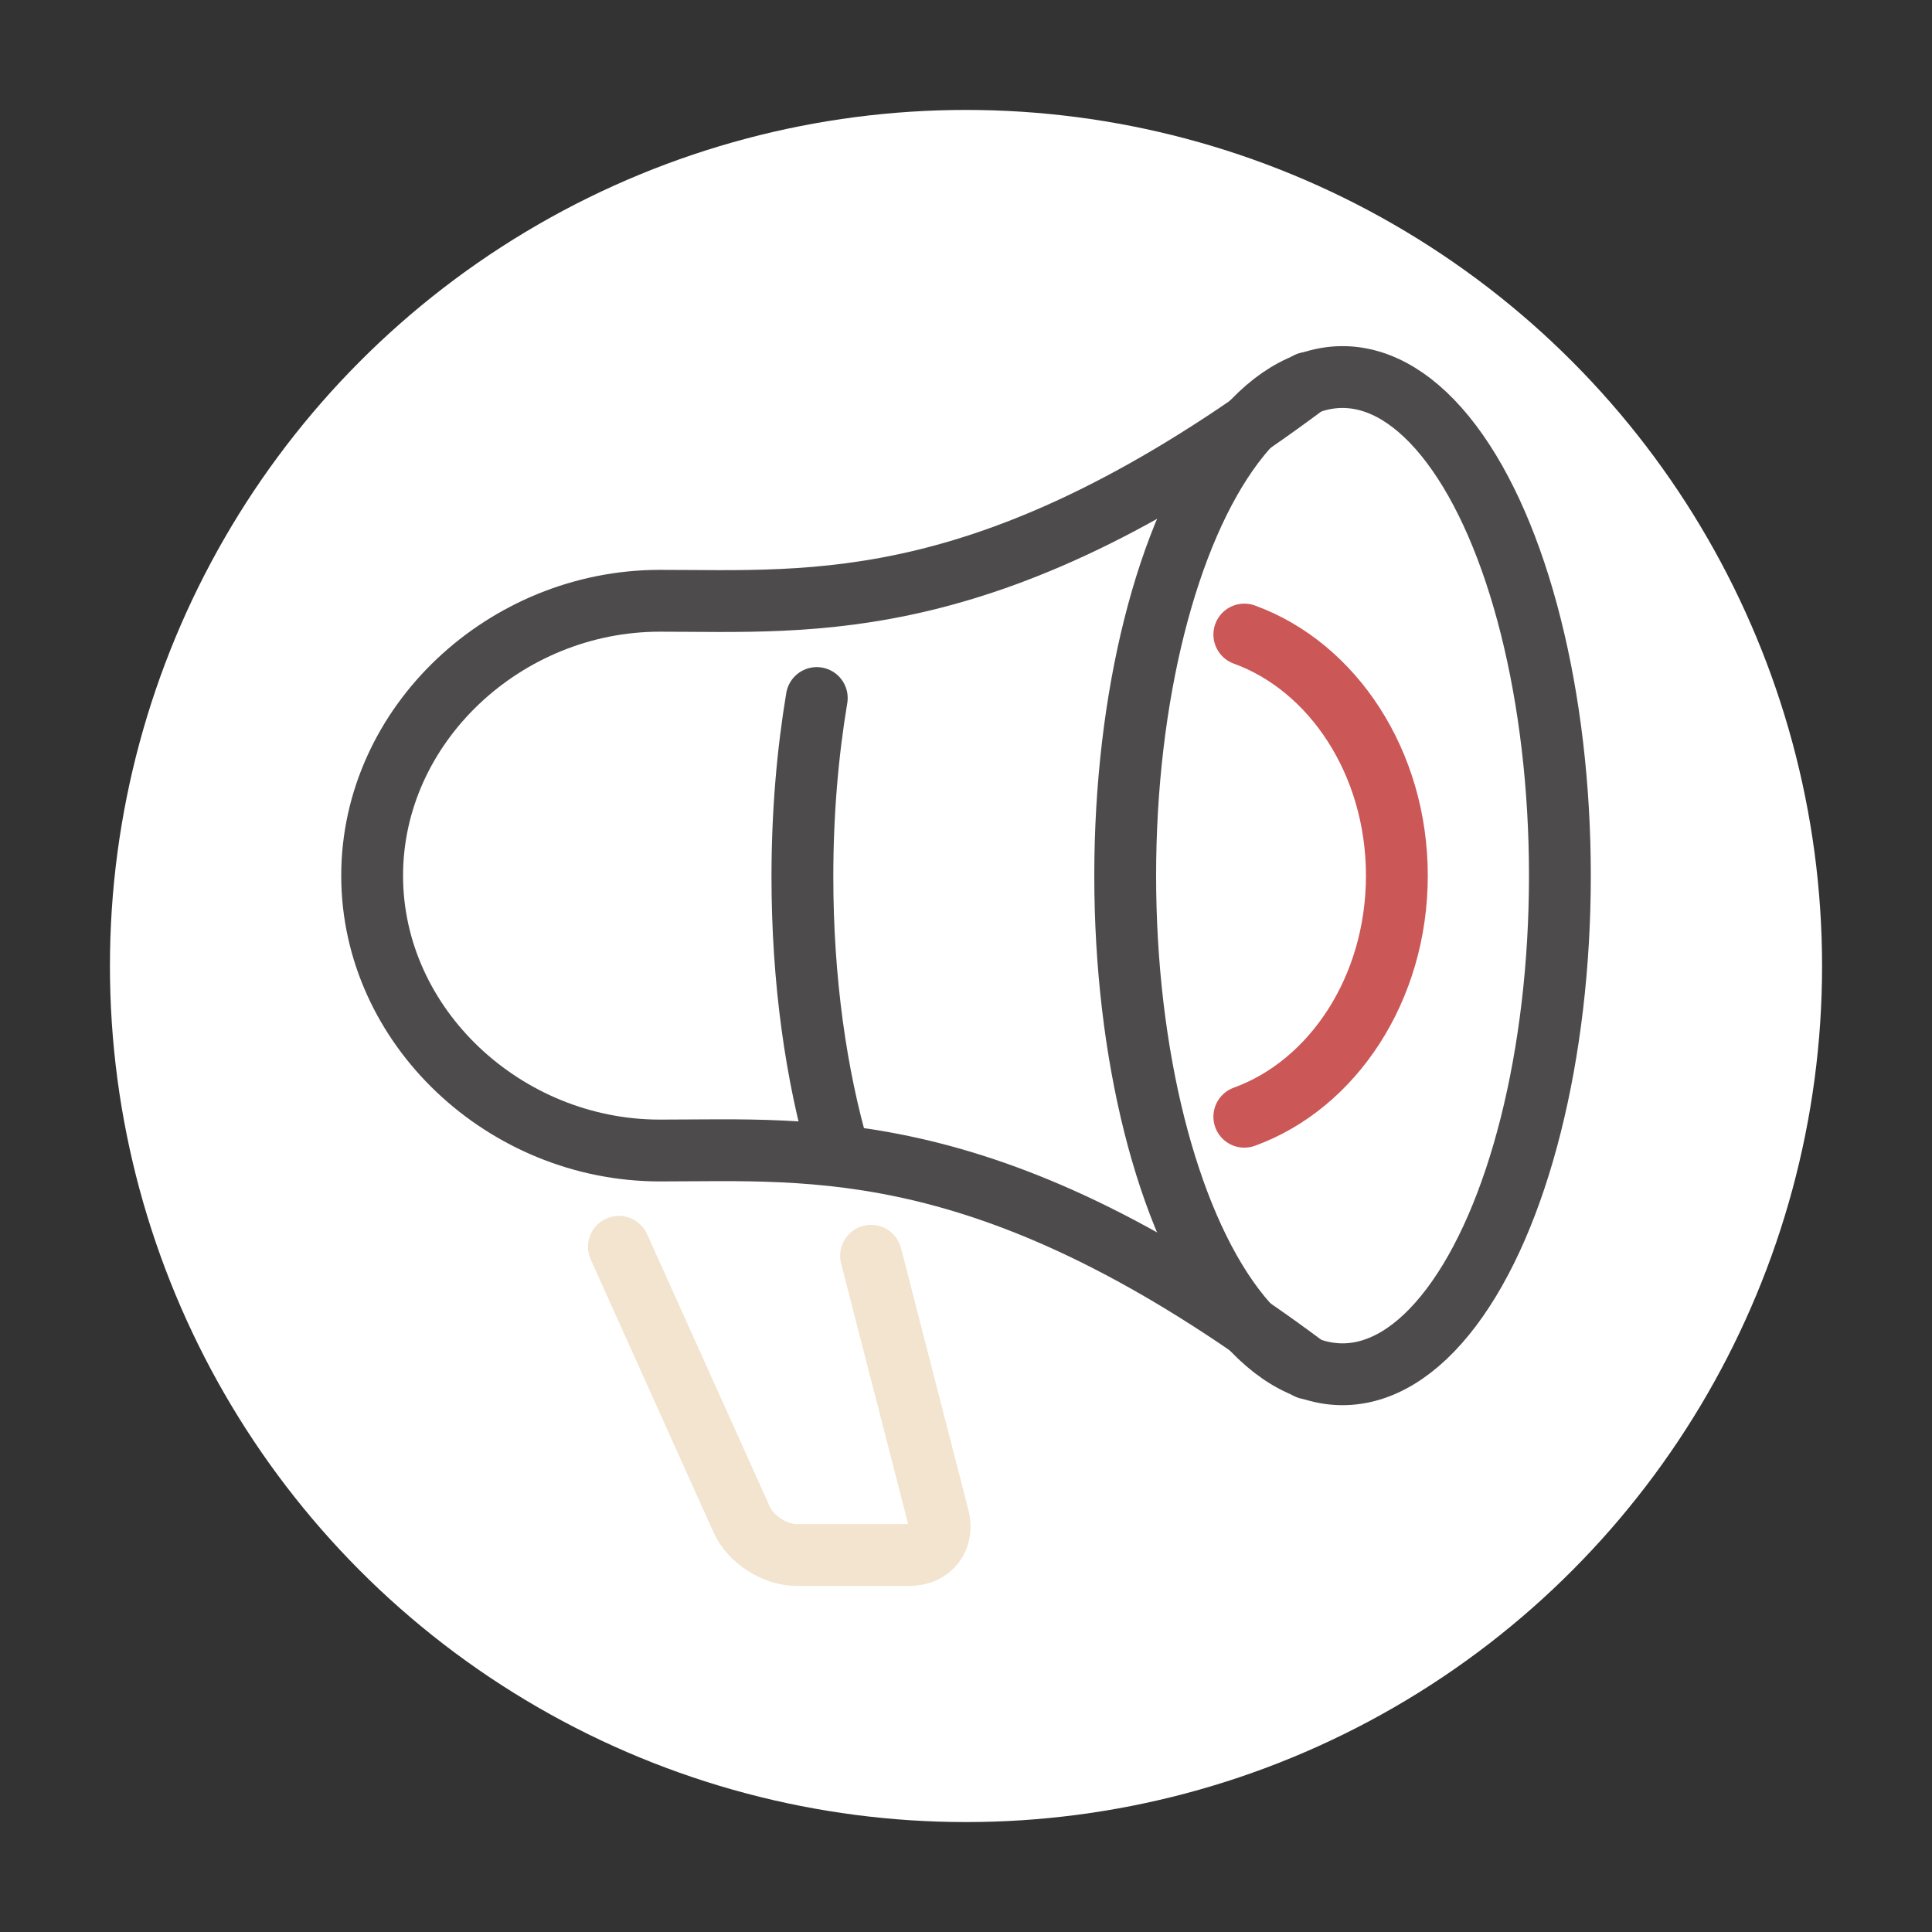
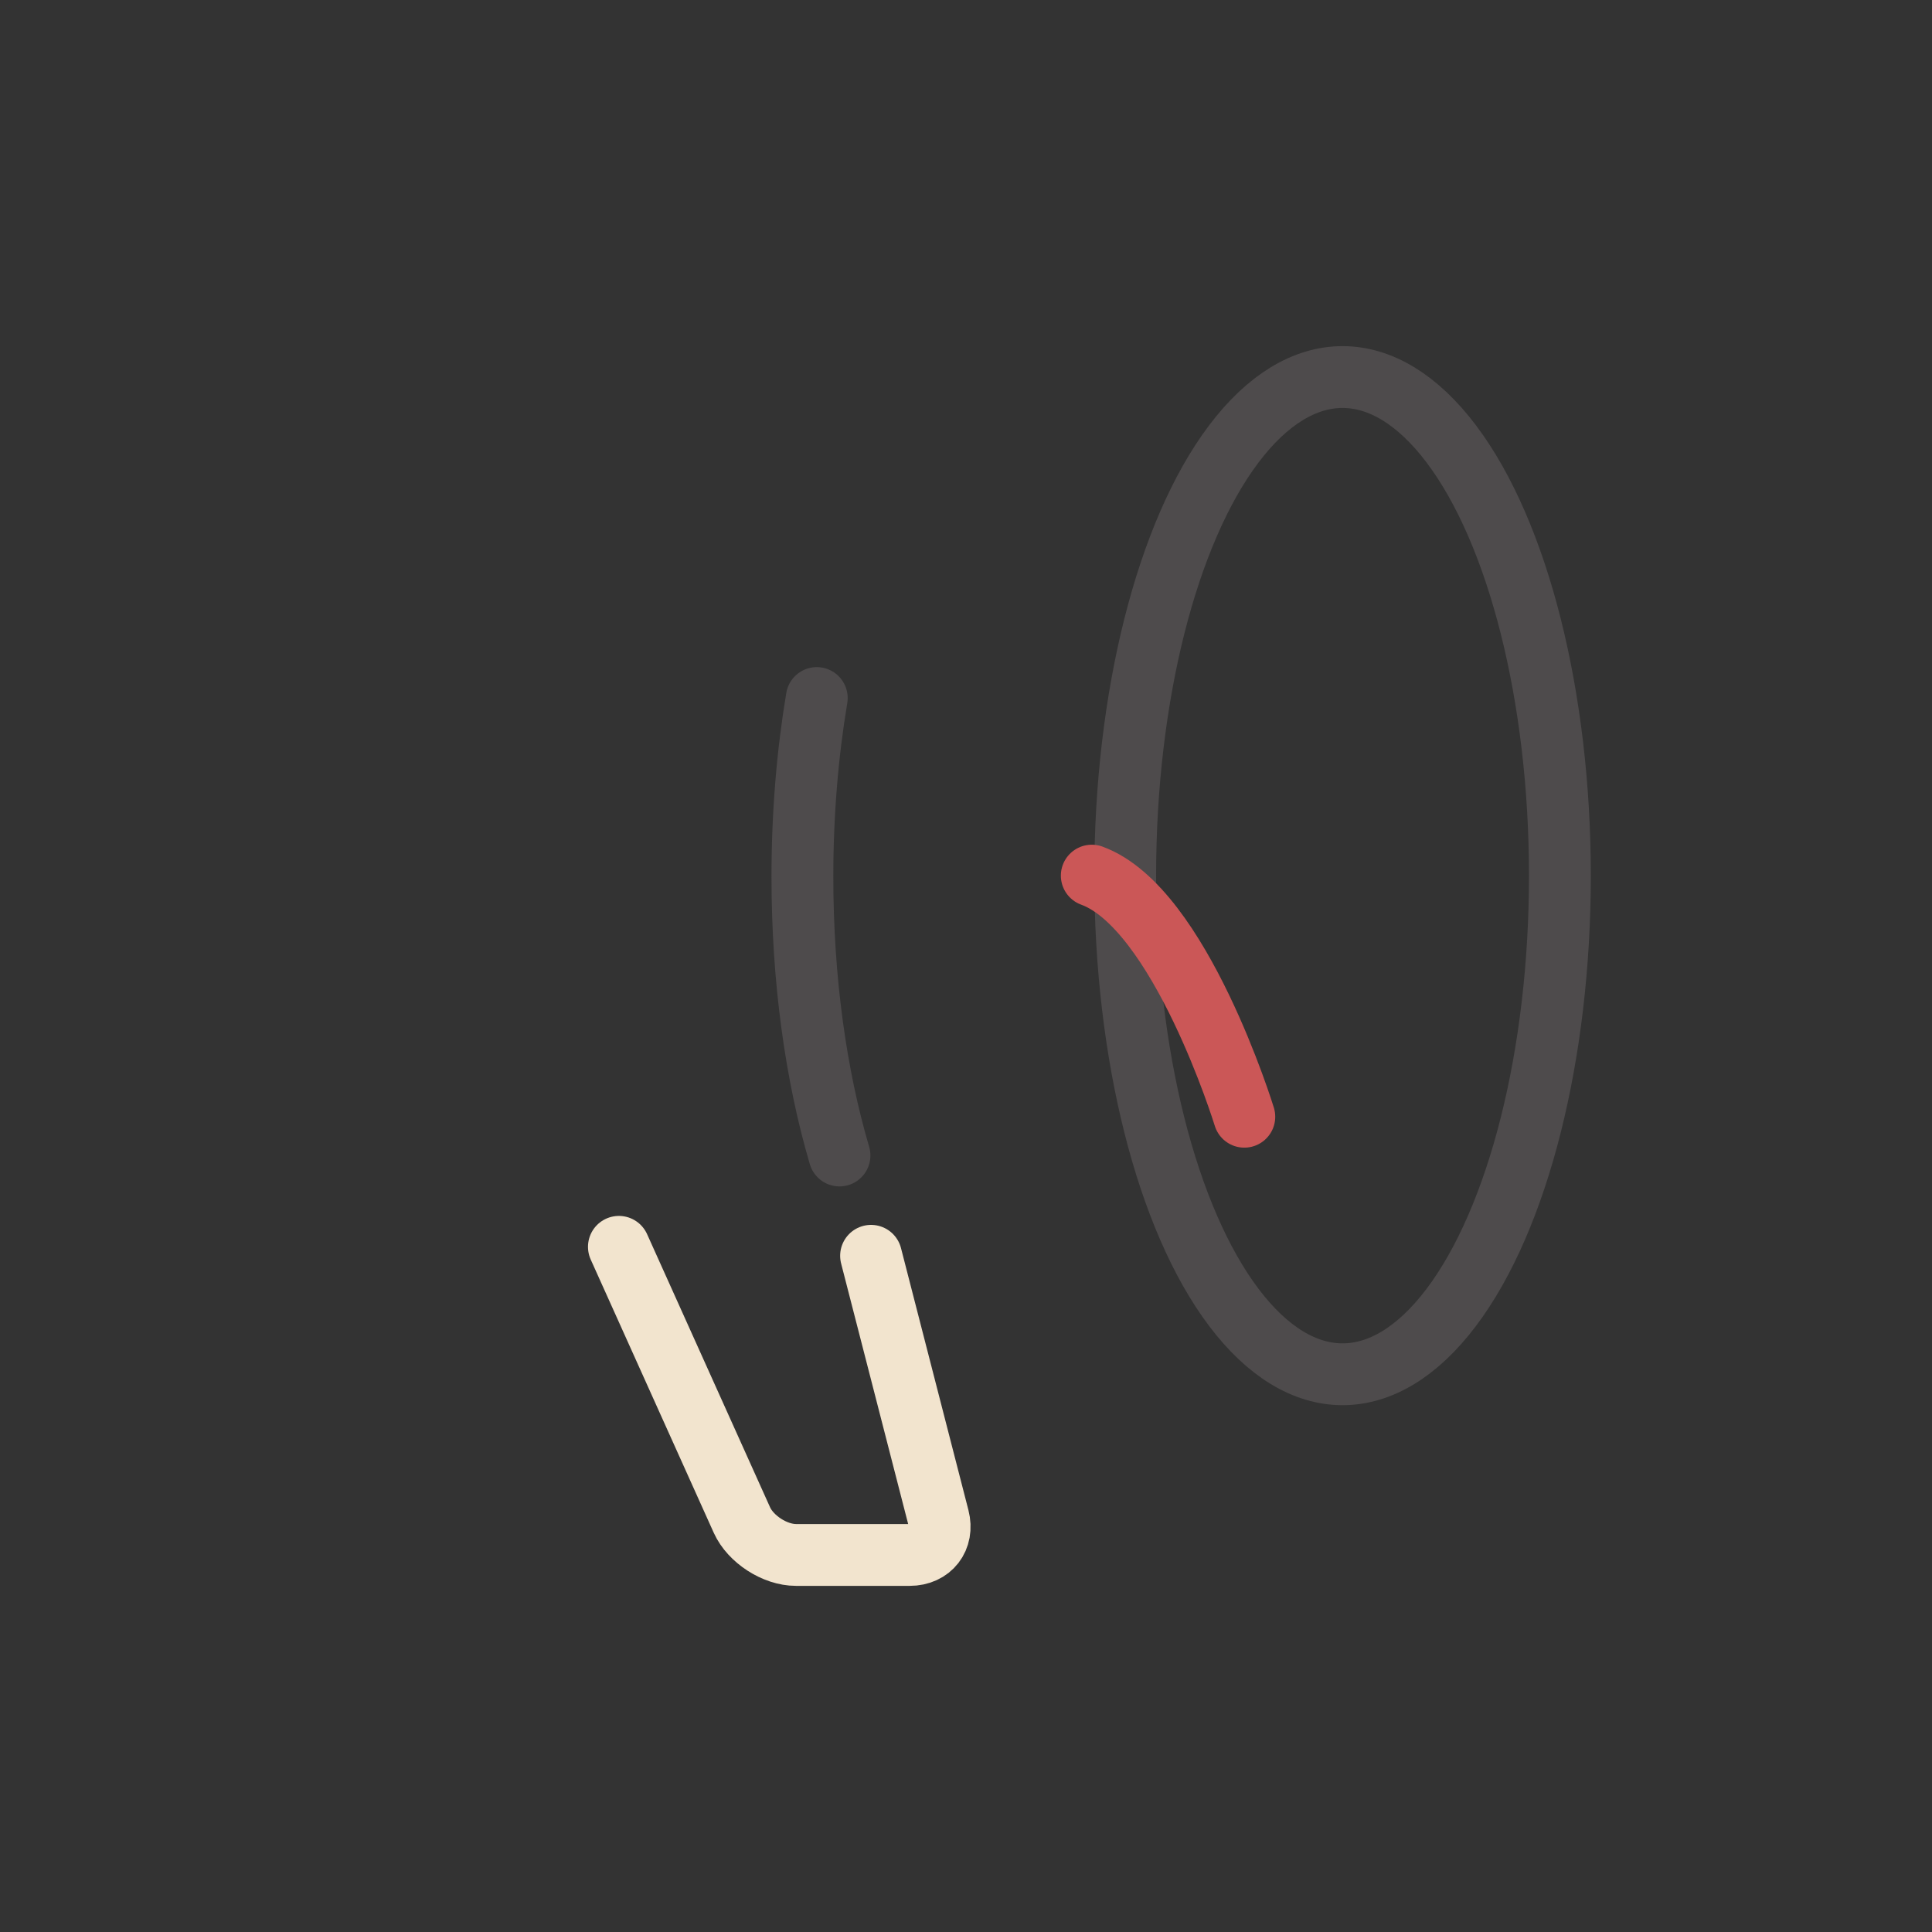
<svg xmlns="http://www.w3.org/2000/svg" version="1.1" id="Layer_1" x="0px" y="0px" viewBox="0 0 500 500" style="enable-background:new 0 0 500 500;" xml:space="preserve">
  <rect x="0" y="0" width="500" height="500" fill="#333333" stroke="none" />
  <style type="text/css">
	.st0{fill:#FFFFFF;}
	.st1{fill:none;stroke:#CB5757;stroke-width:16;stroke-linecap:round;stroke-linejoin:round;stroke-miterlimit:10;}
	.st2{fill:none;stroke:#4E4B4C;stroke-width:16;stroke-linecap:round;stroke-linejoin:round;stroke-miterlimit:10;}
	.st3{fill:none;stroke:#F2E4CE;stroke-width:16;stroke-linecap:round;stroke-linejoin:round;stroke-miterlimit:10;}
	.st4{fill:#F2E4CE;}
	.st5{fill:#FFFFFF;stroke:#CB5757;stroke-width:16;stroke-linecap:round;stroke-linejoin:round;stroke-miterlimit:10;}
	.st6{fill:#CB5757;}
	.st7{fill:#FFFFFF;stroke:#4E4B4C;stroke-width:16;stroke-linecap:round;stroke-linejoin:round;stroke-miterlimit:10;}
	.st8{fill:#4E4B4C;}
	.st9{fill:#FFFFFF;stroke:#F2E4CE;stroke-width:16;stroke-linecap:round;stroke-linejoin:round;stroke-miterlimit:10;}
</style>
-   <circle class="st0" cx="250" cy="250" r="221.55" />
  <g>
    <ellipse class="st2" cx="347.45" cy="226.62" rx="56.25" ry="129.04" />
    <path class="st2" d="M217.26,299.04c-6.07-20.59-9.6-45.42-9.6-72.15c0-16.29,1.32-31.88,3.72-46.24" />
-     <path class="st1" d="M322.03,289.01c22.87-8.29,39.48-33.09,39.48-62.39s-16.61-54.1-39.48-62.4" />
-     <path class="st2" d="M338.52,99.07c-81.41,60.96-127.73,56.41-167.77,56.41s-74.44,32.01-74.44,71.14   c0,39.12,34.41,71.13,74.44,71.13s86.36-4.55,167.77,56.41" />
+     <path class="st1" d="M322.03,289.01s-16.61-54.1-39.48-62.4" />
    <path class="st3" d="M160.17,322.68L192,393.37c2.24,4.98,8.54,9.05,14,9.05h29.43c5.46,0,8.81-4.32,7.45-9.61L225.43,325" />
  </g>
</svg>